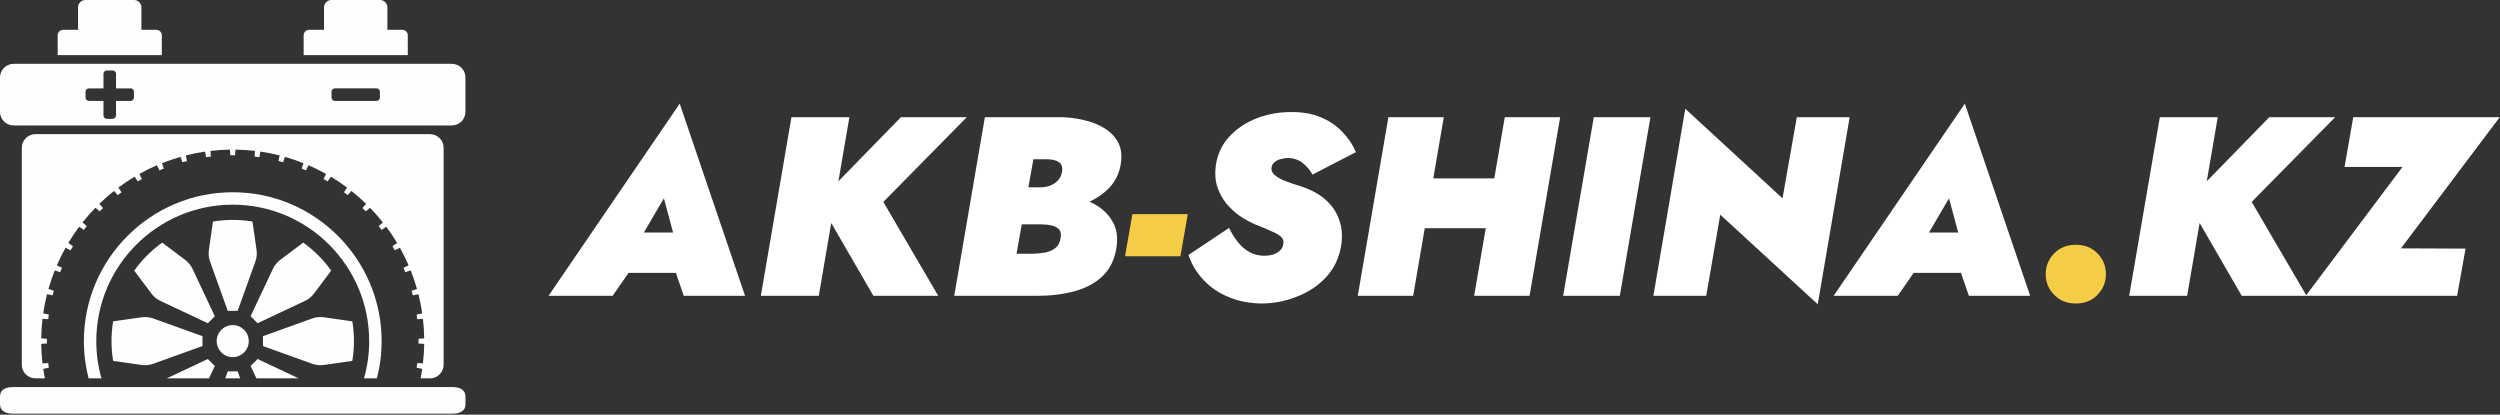
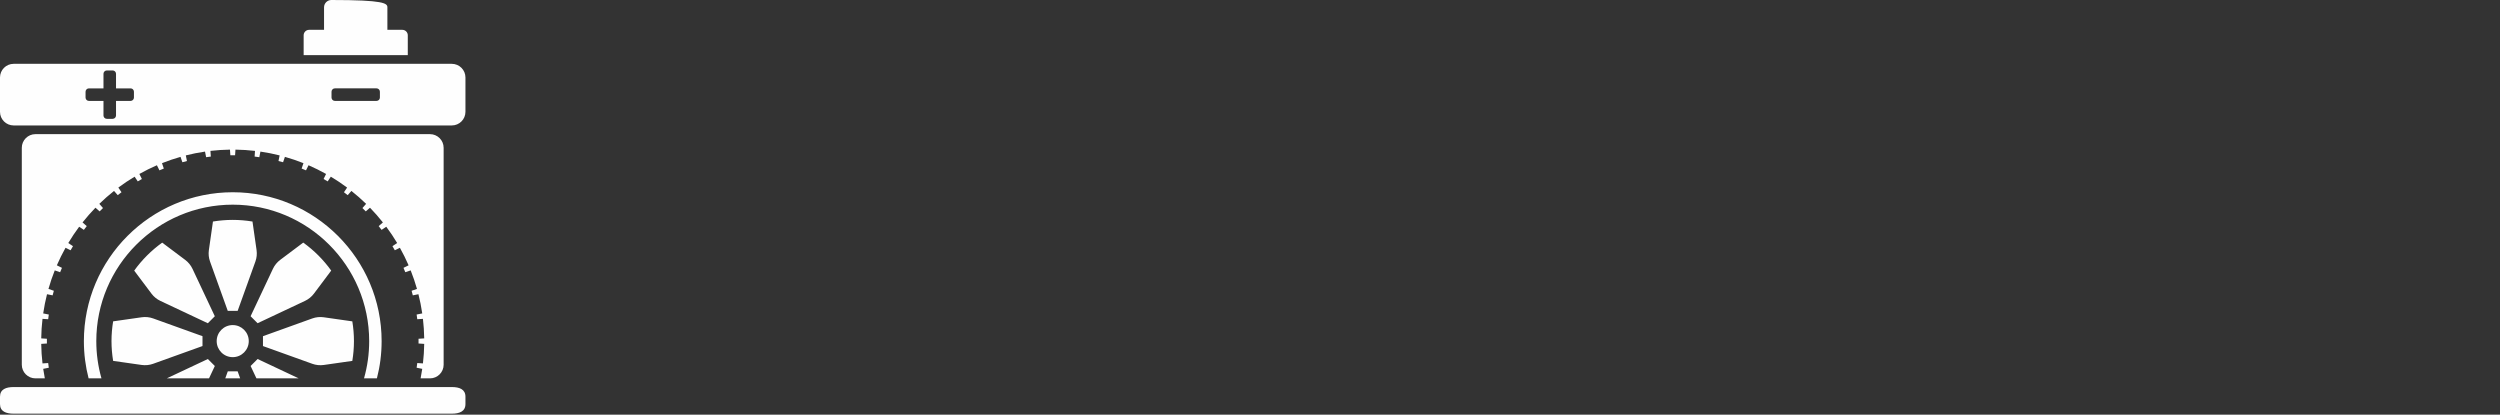
<svg xmlns="http://www.w3.org/2000/svg" width="1031" height="171" viewBox="0 0 1031 171" fill="none">
  <rect x="0" y="0" width="1031" height="171" fill="#333333" stroke="none" />
-   <path d="M249.683 112.527L252.63 95.897H290.838L287.891 112.527H249.683ZM273.787 81.792L261.893 102.107L262.735 107.475L252.63 122H226.211L280.312 42.742L307.258 122H281.997L277.155 108.001L279.26 102.107L273.787 81.792ZM326.397 48.321H350.291L337.66 122H313.767L326.397 48.321ZM371.552 48.321H398.708L364.29 83.266L386.92 122H360.185L337.66 83.055L371.552 48.321ZM416.056 86.739L417.845 77.266H428.897C430.441 77.266 431.844 77.02 433.107 76.529C434.371 76.038 435.423 75.336 436.265 74.424C437.177 73.442 437.739 72.319 437.949 71.056C438.3 69.161 437.914 67.793 436.791 66.951C435.669 66.109 434.02 65.688 431.844 65.688H426.161L419.214 104.633H426.266C427.95 104.563 429.599 104.387 431.213 104.106C432.827 103.756 434.195 103.124 435.318 102.212C436.511 101.229 437.212 99.826 437.423 98.002C437.704 96.458 437.458 95.3 436.686 94.528C435.914 93.756 434.862 93.23 433.528 92.949C432.265 92.669 430.897 92.528 429.423 92.528H415.109L417.319 79.897H433.528C436.897 79.897 440.265 80.319 443.633 81.161C447.001 82.003 450.054 83.301 452.79 85.055C455.527 86.809 457.632 89.09 459.106 91.897C460.579 94.633 461.035 97.931 460.474 101.791C459.772 106.773 457.878 110.773 454.79 113.79C451.703 116.737 447.808 118.842 443.107 120.105C438.405 121.368 433.248 122 427.634 122H393.531L406.162 48.321H436.791C440.23 48.321 443.563 48.707 446.791 49.478C450.019 50.18 452.896 51.303 455.422 52.847C457.948 54.39 459.843 56.355 461.106 58.741C462.369 61.127 462.755 63.969 462.263 67.267C461.632 71.688 459.772 75.336 456.685 78.213C453.667 81.09 449.948 83.231 445.528 84.634C441.107 86.037 436.441 86.739 431.529 86.739H416.056ZM506.862 94.002C507.914 96.177 509.142 98.142 510.546 99.896C511.949 101.65 513.563 103.019 515.387 104.001C517.212 104.984 519.247 105.475 521.492 105.475C522.615 105.475 523.703 105.334 524.755 105.054C525.878 104.703 526.825 104.212 527.597 103.58C528.439 102.878 528.965 102.001 529.176 100.949C529.527 99.615 529.246 98.528 528.334 97.686C527.422 96.844 526.018 96.037 524.124 95.265C522.299 94.423 520.124 93.511 517.598 92.528C515.493 91.616 513.388 90.458 511.282 89.055C509.247 87.581 507.388 85.862 505.704 83.897C504.09 81.862 502.862 79.582 502.02 77.056C501.178 74.459 500.967 71.547 501.388 68.319C502.09 63.477 504.02 59.408 507.177 56.11C510.335 52.812 514.159 50.321 518.65 48.636C523.211 46.952 527.948 46.145 532.86 46.215C537.561 46.215 541.631 46.987 545.07 48.531C548.508 50.005 551.385 52.005 553.701 54.531C556.086 56.987 557.911 59.723 559.174 62.741L541.28 72.003C540.438 70.53 539.491 69.302 538.438 68.319C537.456 67.267 536.368 66.495 535.176 66.004C533.983 65.442 532.649 65.162 531.176 65.162C530.264 65.162 529.316 65.302 528.334 65.583C527.351 65.793 526.509 66.179 525.808 66.74C525.106 67.232 524.65 67.898 524.439 68.74C524.159 69.863 524.439 70.881 525.281 71.793C526.124 72.635 527.281 73.407 528.755 74.108C530.228 74.74 531.807 75.336 533.491 75.898C535.246 76.389 536.825 76.915 538.228 77.477C541.877 78.81 544.894 80.634 547.28 82.95C549.666 85.195 551.35 87.827 552.332 90.844C553.385 93.791 553.666 97.089 553.174 100.738C552.402 106.071 550.332 110.562 546.964 114.211C543.666 117.79 539.631 120.491 534.86 122.316C530.158 124.21 525.246 125.158 520.124 125.158C515.282 125.088 510.826 124.21 506.756 122.526C502.757 120.912 499.318 118.597 496.441 115.579C493.564 112.562 491.459 109.089 490.126 105.159L506.862 94.002ZM569.525 94.107L573.104 73.582H630.679L627.1 94.107H569.525ZM620.574 48.321H643.415L630.784 122H607.944L620.574 48.321ZM572.578 48.321H595.418L582.788 122H559.947L572.578 48.321ZM657.276 48.321H680.643L668.012 122H644.645L657.276 48.321ZM741.009 48.321H762.797L749.64 125.473L709.432 88.528L703.643 122H681.855L695.012 44.847L735.115 81.792L741.009 48.321ZM779.664 112.527L782.611 95.897H820.819L817.872 112.527H779.664ZM803.768 81.792L791.874 102.107L792.716 107.475L782.611 122H756.192L810.294 42.742L837.239 122H811.978L807.136 108.001L809.241 102.107L803.768 81.792ZM890.71 48.321H914.604L901.973 122H878.08L890.71 48.321ZM935.865 48.321H963.021L928.603 83.266L951.233 122H924.498L901.973 83.055L935.865 48.321ZM966.896 68.846L970.475 48.321H1030.89L990.158 102.422L1016.79 102.528L1013.31 122H950.897L990.789 68.846H966.896Z" fill="white" />
-   <path d="M463.953 105.685L467.006 88.318H489.846L486.794 105.685H463.953ZM843.643 113.053C843.643 109.755 844.801 106.913 847.116 104.527C849.432 102.142 852.414 100.949 856.063 100.949C859.782 100.949 862.764 102.142 865.01 104.527C867.325 106.913 868.483 109.755 868.483 113.053C868.483 116.351 867.325 119.193 865.01 121.579C862.764 123.965 859.782 125.158 856.063 125.158C852.414 125.158 849.432 123.965 847.116 121.579C844.801 119.193 843.643 116.351 843.643 113.053Z" fill="#F5CC45" />
  <path fill-rule="evenodd" clip-rule="evenodd" d="M5.616 26.325H186.336C189.425 26.325 191.952 28.852 191.952 31.94V46.117C191.952 49.205 189.425 51.733 186.336 51.733H5.616C2.527 51.733 0 49.205 0 46.117V31.94C0 28.852 2.527 26.325 5.616 26.325ZM155.291 36.439C156.048 36.439 156.671 37.057 156.671 37.819V40.233C156.671 40.99 156.053 41.613 155.291 41.613C145.434 41.613 147.956 41.613 138.098 41.613C137.342 41.613 136.719 40.99 136.719 40.233V37.819C136.719 37.062 137.337 36.439 138.098 36.439C147.956 36.439 145.434 36.439 155.291 36.439ZM44.053 29.053H46.467C47.224 29.053 47.846 29.67 47.846 30.432V36.444H53.859C54.615 36.444 55.238 37.062 55.238 37.824V40.238C55.238 40.995 54.621 41.618 53.859 41.618H47.846V47.63C47.846 48.387 47.224 49.01 46.467 49.01H44.053C43.296 49.01 42.673 48.392 42.673 47.63V41.618H36.661C35.904 41.618 35.281 40.995 35.281 40.238V37.824C35.281 37.067 35.899 36.444 36.661 36.444H42.673V30.432C42.673 29.675 43.291 29.053 44.053 29.053Z" fill="#FEFEFE" />
-   <path fill-rule="evenodd" clip-rule="evenodd" d="M127.469 12.303H133.635V3.016C133.635 1.359 134.994 0 136.652 0H156.743C158.4 0 159.759 1.359 159.759 3.016V12.303H165.926C167.161 12.303 168.17 13.312 168.17 14.547V22.737H125.224V14.547C125.224 13.312 126.233 12.303 127.469 12.303Z" fill="#FEFEFE" />
-   <path fill-rule="evenodd" clip-rule="evenodd" d="M26.031 12.303H32.198V3.016C32.198 1.359 33.557 0 35.214 0H55.305C56.963 0 58.322 1.359 58.322 3.016V12.303H64.488C65.724 12.303 66.733 13.312 66.733 14.547V22.737H23.787V14.547C23.787 13.312 24.796 12.303 26.031 12.303Z" fill="#FEFEFE" />
+   <path fill-rule="evenodd" clip-rule="evenodd" d="M127.469 12.303H133.635V3.016C133.635 1.359 134.994 0 136.652 0C158.4 0 159.759 1.359 159.759 3.016V12.303H165.926C167.161 12.303 168.17 13.312 168.17 14.547V22.737H125.224V14.547C125.224 13.312 126.233 12.303 127.469 12.303Z" fill="#FEFEFE" />
  <path fill-rule="evenodd" clip-rule="evenodd" d="M14.614 55.321H177.338C180.427 55.321 182.954 57.848 182.954 60.937V150.421C182.954 153.51 180.427 156.037 177.338 156.037H173.457C173.714 154.74 173.936 153.428 174.131 152.11L171.82 151.652L172.077 149.716L174.419 149.871C174.728 147.225 174.903 144.538 174.944 141.815L172.607 141.66V139.704L174.944 139.55C174.908 136.827 174.728 134.14 174.419 131.494L172.077 131.648L171.82 129.713L174.131 129.255C173.74 126.568 173.22 123.927 172.561 121.338L170.245 121.801L169.74 119.912L171.964 119.155C171.223 116.551 170.358 114.003 169.365 111.511L167.146 112.263L166.4 110.456L168.505 109.416C167.429 106.935 166.23 104.526 164.917 102.184L162.827 103.213L161.849 101.52L163.79 100.223C162.405 97.906 160.912 95.667 159.301 93.51L157.36 94.802L156.171 93.253L157.906 91.729C156.233 89.619 154.457 87.591 152.584 85.66L150.849 87.179L149.469 85.799L150.988 84.064C149.057 82.186 147.029 80.415 144.919 78.737L143.395 80.477L141.846 79.287L143.143 77.352C140.991 75.741 138.747 74.248 136.431 72.863L135.133 74.804L133.44 73.826L134.469 71.736C132.127 70.424 129.718 69.224 127.237 68.148L126.197 70.254L124.39 69.507L125.142 67.289C122.656 66.295 120.103 65.43 117.498 64.689L116.741 66.908L114.852 66.403L115.315 64.087C112.726 63.428 110.08 62.908 107.398 62.517L106.94 64.828L105.005 64.571L105.159 62.229C102.513 61.92 99.826 61.745 97.103 61.703L96.949 64.04H94.998L94.844 61.703C92.126 61.745 89.433 61.92 86.788 62.229L86.942 64.571L85.007 64.828L84.548 62.517C81.861 62.908 79.221 63.428 76.632 64.087L77.095 66.403L75.206 66.908L74.449 64.689C71.844 65.43 69.296 66.295 66.805 67.289L67.556 69.507L65.75 70.254L64.71 68.148C62.229 69.224 59.82 70.424 57.477 71.736L58.507 73.826L56.813 74.804L55.516 72.863C53.2 74.248 50.961 75.741 48.804 77.347L50.101 79.287L48.552 80.477L47.028 78.737C44.917 80.41 42.889 82.186 40.959 84.064L42.477 85.799L41.098 87.179L39.363 85.66C37.49 87.591 35.714 89.619 34.041 91.729L35.775 93.253L34.586 94.802L32.646 93.51C31.04 95.662 29.547 97.906 28.157 100.223L30.098 101.52L29.12 103.213L27.03 102.184C25.717 104.526 24.518 106.935 23.442 109.416L25.547 110.456L24.801 112.263L22.582 111.511C21.589 113.997 20.719 116.551 19.983 119.155L22.206 119.912L21.702 121.801L19.386 121.338C18.732 123.927 18.207 126.573 17.816 129.255L20.127 129.713L19.869 131.648L17.527 131.494C17.218 134.14 17.044 136.827 17.002 139.55L19.339 139.704V141.66L17.002 141.815C17.038 144.538 17.218 147.225 17.527 149.871L19.869 149.716L20.127 151.652L17.816 152.11C18.006 153.428 18.233 154.74 18.49 156.037H14.609C11.52 156.037 8.993 153.51 8.993 150.421V60.937C8.993 57.848 11.52 55.321 14.609 55.321H14.614ZM155.425 156.037H150.118C151.508 151.152 152.249 146 152.249 140.677C152.249 109.648 127.005 84.404 95.981 84.404C64.952 84.404 39.713 109.648 39.713 140.677C39.713 146 40.455 151.152 41.844 156.037H36.537C35.266 151.127 34.592 145.979 34.592 140.677C34.592 106.827 62.131 79.282 95.986 79.282C129.837 79.282 157.381 106.827 157.381 140.677C157.381 145.979 156.707 151.127 155.435 156.037H155.425ZM123.176 156.037H105.756L103.352 150.936L104.794 149.495L106.235 148.054L123.176 156.032V156.037ZM99.049 156.037H92.898L93.938 153.15H98.009L99.049 156.037ZM86.196 156.037H68.776L85.717 148.059L87.158 149.5L88.6 150.941L86.196 156.043V156.037ZM45.983 140.677C45.983 137.903 46.22 135.18 46.657 132.523L58.435 130.84C60.026 130.614 61.642 130.778 63.155 131.319L83.509 138.639V142.71L63.155 150.025C61.647 150.566 60.026 150.735 58.435 150.509L46.657 148.826C46.22 146.17 45.983 143.452 45.983 140.672V140.677ZM66.887 100.058L76.384 107.182C77.666 108.145 78.696 109.406 79.38 110.857L88.594 130.423L87.153 131.865L85.712 133.306L66.146 124.092C64.694 123.407 63.433 122.378 62.471 121.096L55.346 111.599C58.538 107.156 62.435 103.254 66.882 100.068L66.887 100.058ZM102.591 140.677C102.591 144.332 99.631 147.292 95.976 147.292C92.321 147.292 89.361 144.327 89.361 140.677C89.361 137.022 92.321 134.063 95.976 134.063C99.631 134.063 102.591 137.022 102.591 140.677ZM104.125 91.359L105.808 103.136C106.034 104.727 105.87 106.343 105.324 107.856L98.004 128.21H93.932L86.618 107.856C86.077 106.348 85.907 104.727 86.139 103.136L87.822 91.359C90.478 90.921 93.196 90.684 95.976 90.684C98.751 90.684 101.474 90.921 104.13 91.359H104.125ZM136.595 111.588L129.471 121.086C128.508 122.367 127.247 123.397 125.796 124.081L106.23 133.296L104.789 131.854L103.347 130.413L112.561 110.847C113.246 109.396 114.276 108.134 115.557 107.172L125.054 100.048C129.497 103.239 133.399 107.136 136.585 111.583L136.595 111.588ZM145.969 140.677C145.969 143.452 145.732 146.175 145.295 148.831L133.517 150.514C131.926 150.741 130.31 150.576 128.797 150.03L108.448 142.716V138.644L128.797 131.324C130.305 130.784 131.926 130.614 133.517 130.845L145.295 132.529C145.732 135.185 145.969 137.903 145.969 140.682V140.677Z" fill="#FEFEFE" />
  <path fill-rule="evenodd" clip-rule="evenodd" d="M5.616 159.62H186.336C189.425 159.62 191.952 160.511 191.952 163.599V166.621C191.952 169.71 189.425 170.6 186.336 170.6H5.616C2.527 170.6 0 169.71 0 166.621V163.599C0 160.511 2.527 159.62 5.616 159.62Z" fill="#FEFEFE" />
</svg>